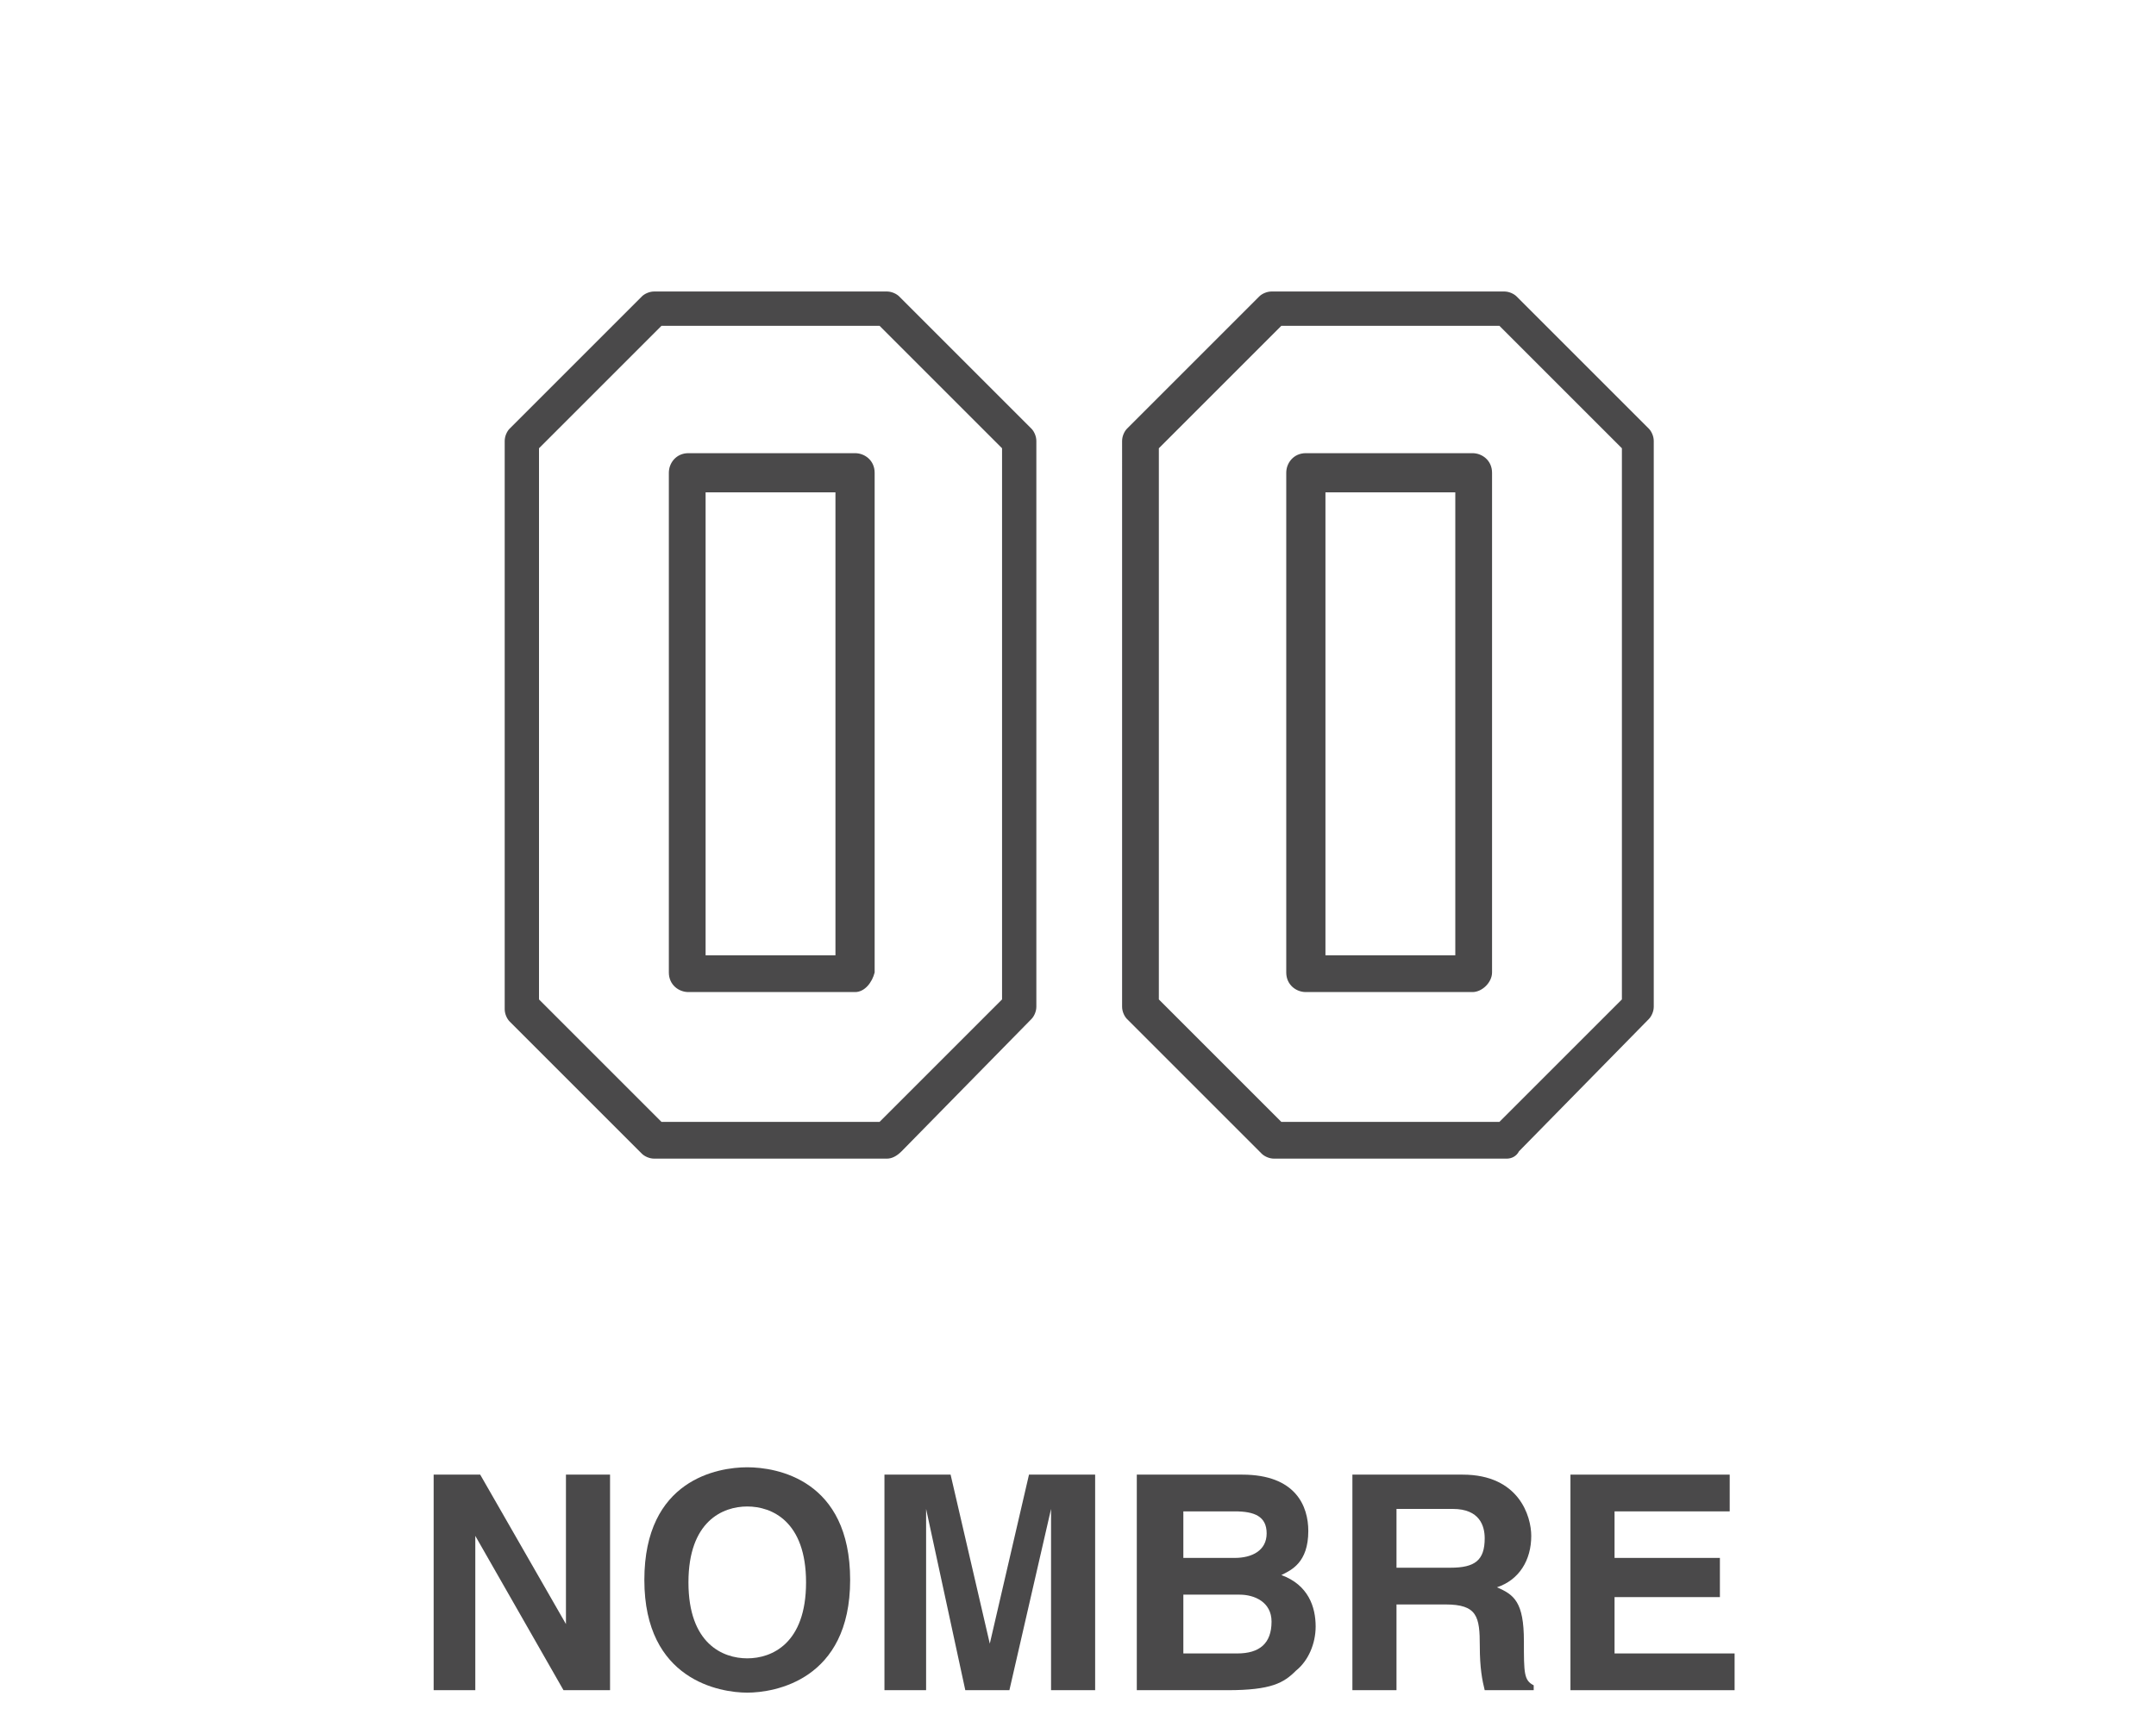
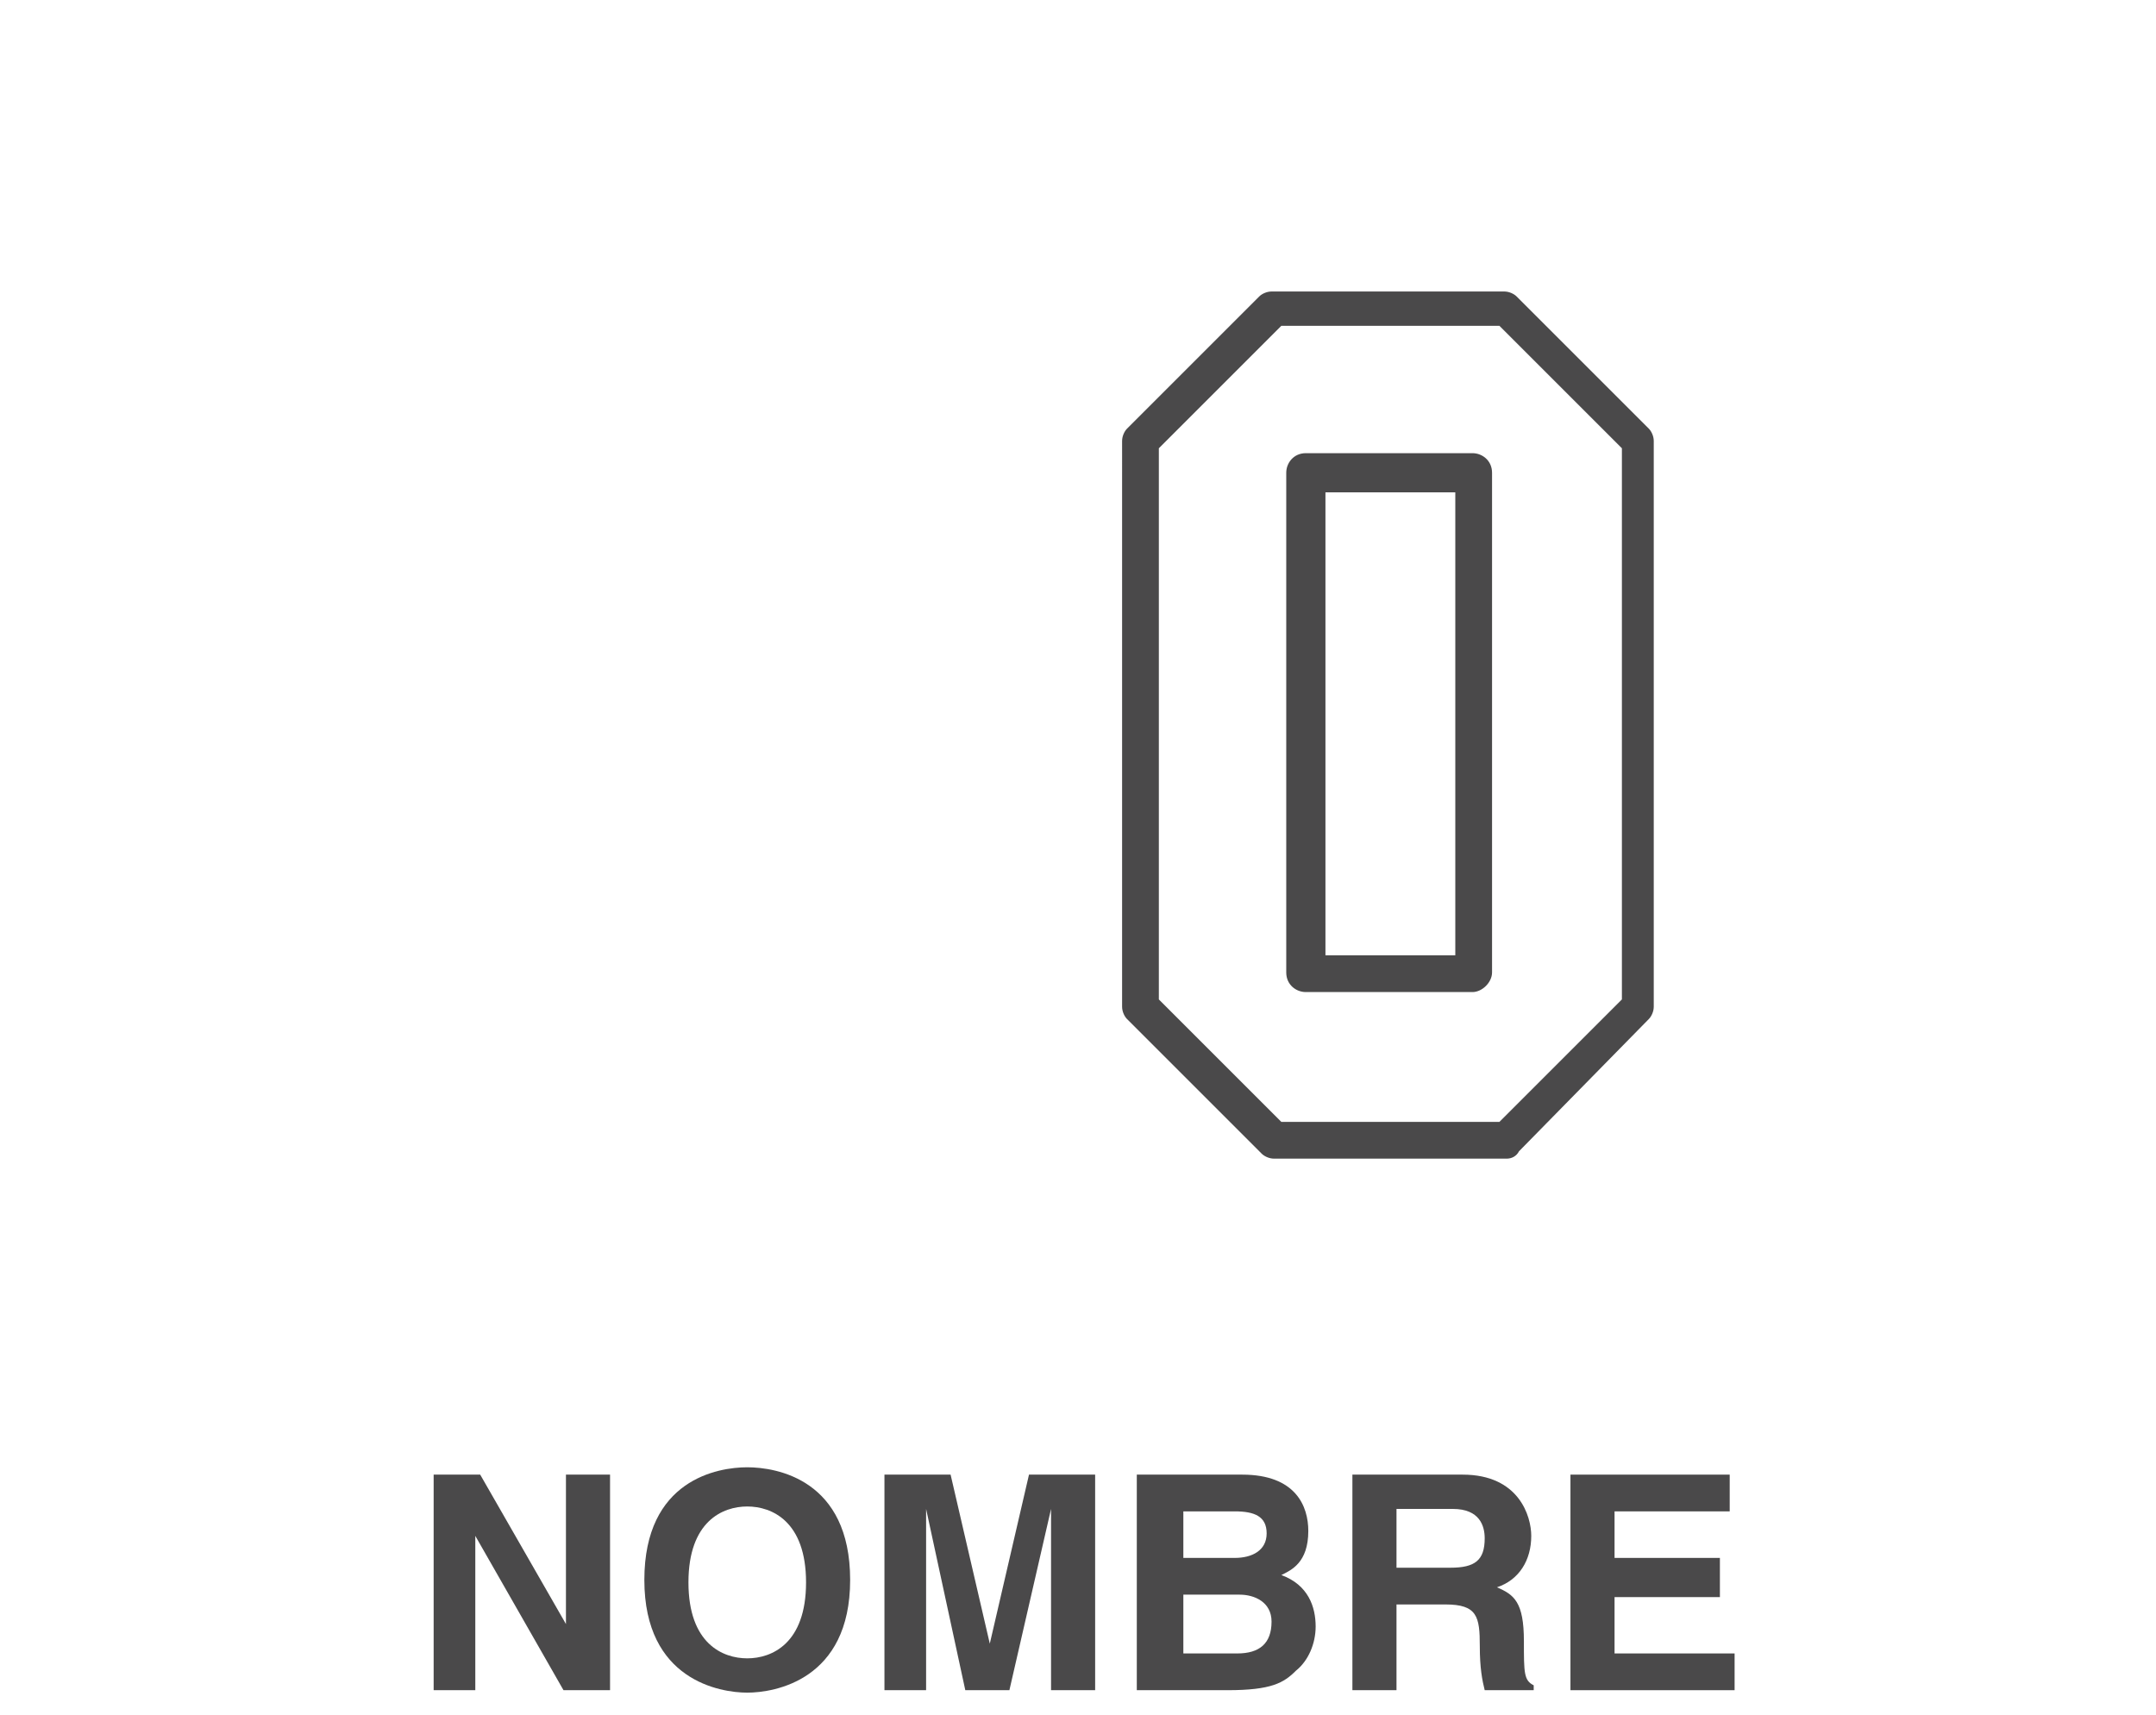
<svg xmlns="http://www.w3.org/2000/svg" version="1.1" id="Capa_1" x="0px" y="0px" width="88px" height="70px" viewBox="0 0 88 70" style="enable-background:new 0 0 88 70;" xml:space="preserve">
  <style type="text/css">
	.st0{fill:#4A494A;}
</style>
  <g>
    <g>
      <g>
        <path class="st0" d="M23.2,60.2h1.7V69H23l-3.6-6.3h0V69h-1.7v-8.8h1.9l3.5,6.1h0V60.2z" />
        <path class="st0" d="M30.5,59.9c1.2,0,4.2,0.5,4.2,4.6s-3.1,4.6-4.2,4.6s-4.2-0.5-4.2-4.6S29.3,59.9,30.5,59.9z M30.5,67.7     c1,0,2.4-0.6,2.4-3.1s-1.4-3.1-2.4-3.1s-2.4,0.6-2.4,3.1S29.5,67.7,30.5,67.7z" />
        <path class="st0" d="M44.6,69h-1.7v-7.4h0L41.2,69h-1.8l-1.6-7.4h0V69h-1.7v-8.8h2.7l1.6,6.9h0l1.6-6.9h2.7V69z" />
        <path class="st0" d="M46.4,60.2h4.3c2.2,0,2.7,1.3,2.7,2.3c0,1.3-0.7,1.6-1.1,1.8c1.1,0.4,1.4,1.3,1.4,2.1c0,0.7-0.3,1.4-0.8,1.8     c-0.5,0.5-1,0.8-2.8,0.8h-3.7V60.2z M48.2,63.6h2.2c0.7,0,1.3-0.3,1.3-1c0-0.7-0.5-0.9-1.3-0.9h-2.1V63.6z M48.2,67.5h2.3     c0.9,0,1.4-0.4,1.4-1.3c0-0.8-0.7-1.1-1.3-1.1h-2.3V67.5z" />
        <path class="st0" d="M55.2,60.2h4.5c2.3,0,2.8,1.7,2.8,2.5c0,1-0.5,1.8-1.4,2.1c0.7,0.3,1.1,0.6,1.1,2.2c0,1.3,0,1.6,0.4,1.8V69     h-2c-0.1-0.4-0.2-0.9-0.2-1.8c0-1.2-0.1-1.7-1.4-1.7H57V69h-1.8V60.2z M59.2,64c1,0,1.4-0.3,1.4-1.2c0-0.5-0.2-1.2-1.3-1.2H57V64     H59.2z" />
        <path class="st0" d="M70.6,61.7h-4.7v1.9h4.3v1.6h-4.3v2.3h4.9V69h-6.7v-8.8h6.5V61.7z" />
      </g>
    </g>
  </g>
  <g>
    <g>
-       <path class="st0" d="M36.2,47.3h-9.5c-0.2,0-0.4-0.1-0.5-0.2l-5.4-5.4c-0.1-0.1-0.2-0.3-0.2-0.5V18c0-0.2,0.1-0.4,0.2-0.5l5.4-5.4    c0.1-0.1,0.3-0.2,0.5-0.2h9.5c0.2,0,0.4,0.1,0.5,0.2l5.4,5.4c0.1,0.1,0.2,0.3,0.2,0.5v23.1c0,0.2-0.1,0.4-0.2,0.5L36.8,47    C36.6,47.2,36.4,47.3,36.2,47.3z M27,45.8h8.9l5-5V18.3l-5-5H27l-5,5v22.5L27,45.8z M34.9,40.5h-6.8c-0.4,0-0.8-0.3-0.8-0.8V19.3    c0-0.4,0.3-0.8,0.8-0.8h6.8c0.4,0,0.8,0.3,0.8,0.8v20.4C35.6,40.1,35.3,40.5,34.9,40.5z M28.8,39h5.3V20.1h-5.3V39z" />
      <path class="st0" d="M61.5,47.3H52c-0.2,0-0.4-0.1-0.5-0.2L46,41.6c-0.1-0.1-0.2-0.3-0.2-0.5V18c0-0.2,0.1-0.4,0.2-0.5l5.4-5.4    c0.1-0.1,0.3-0.2,0.5-0.2h9.5c0.2,0,0.4,0.1,0.5,0.2l5.4,5.4c0.1,0.1,0.2,0.3,0.2,0.5v23.1c0,0.2-0.1,0.4-0.2,0.5L62,47    C61.9,47.2,61.7,47.3,61.5,47.3z M52.3,45.8h8.9l5-5V18.3l-5-5h-8.9l-5,5v22.5L52.3,45.8z M60.1,40.5h-6.8c-0.4,0-0.8-0.3-0.8-0.8    V19.3c0-0.4,0.3-0.8,0.8-0.8h6.8c0.4,0,0.8,0.3,0.8,0.8v20.4C60.9,40.1,60.5,40.5,60.1,40.5z M54.1,39h5.3V20.1h-5.3V39z" />
    </g>
  </g>
</svg>